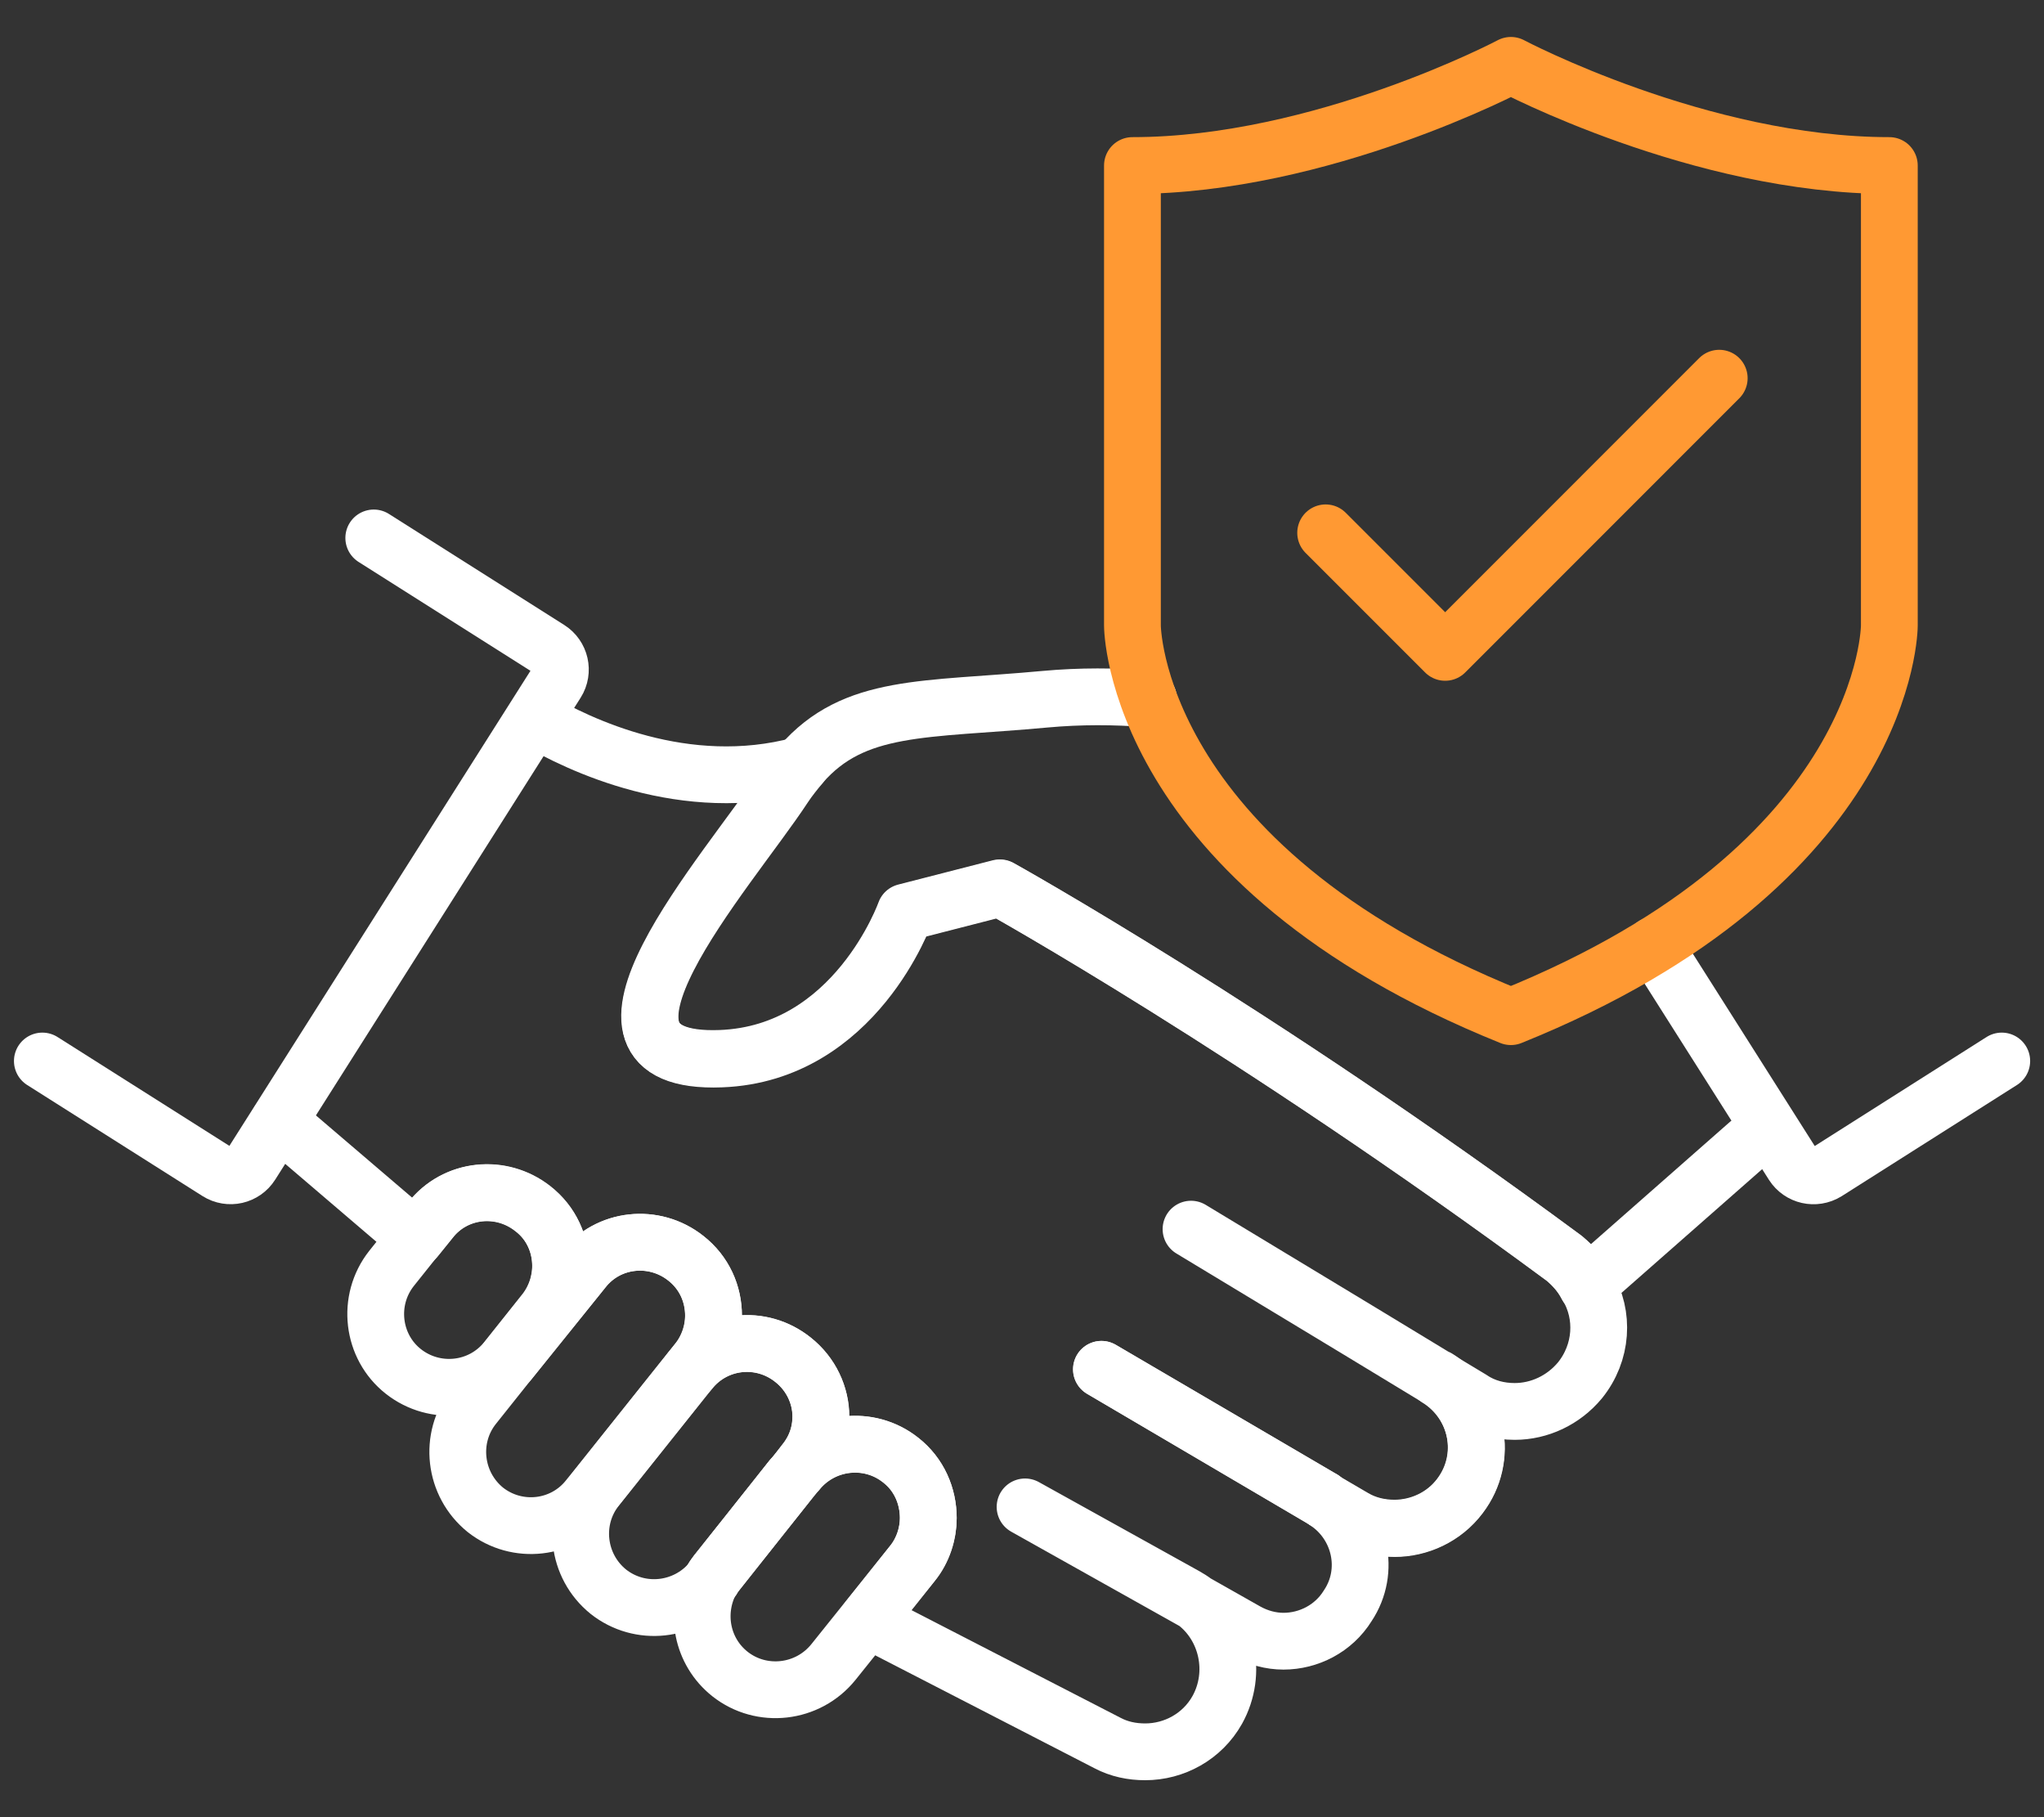
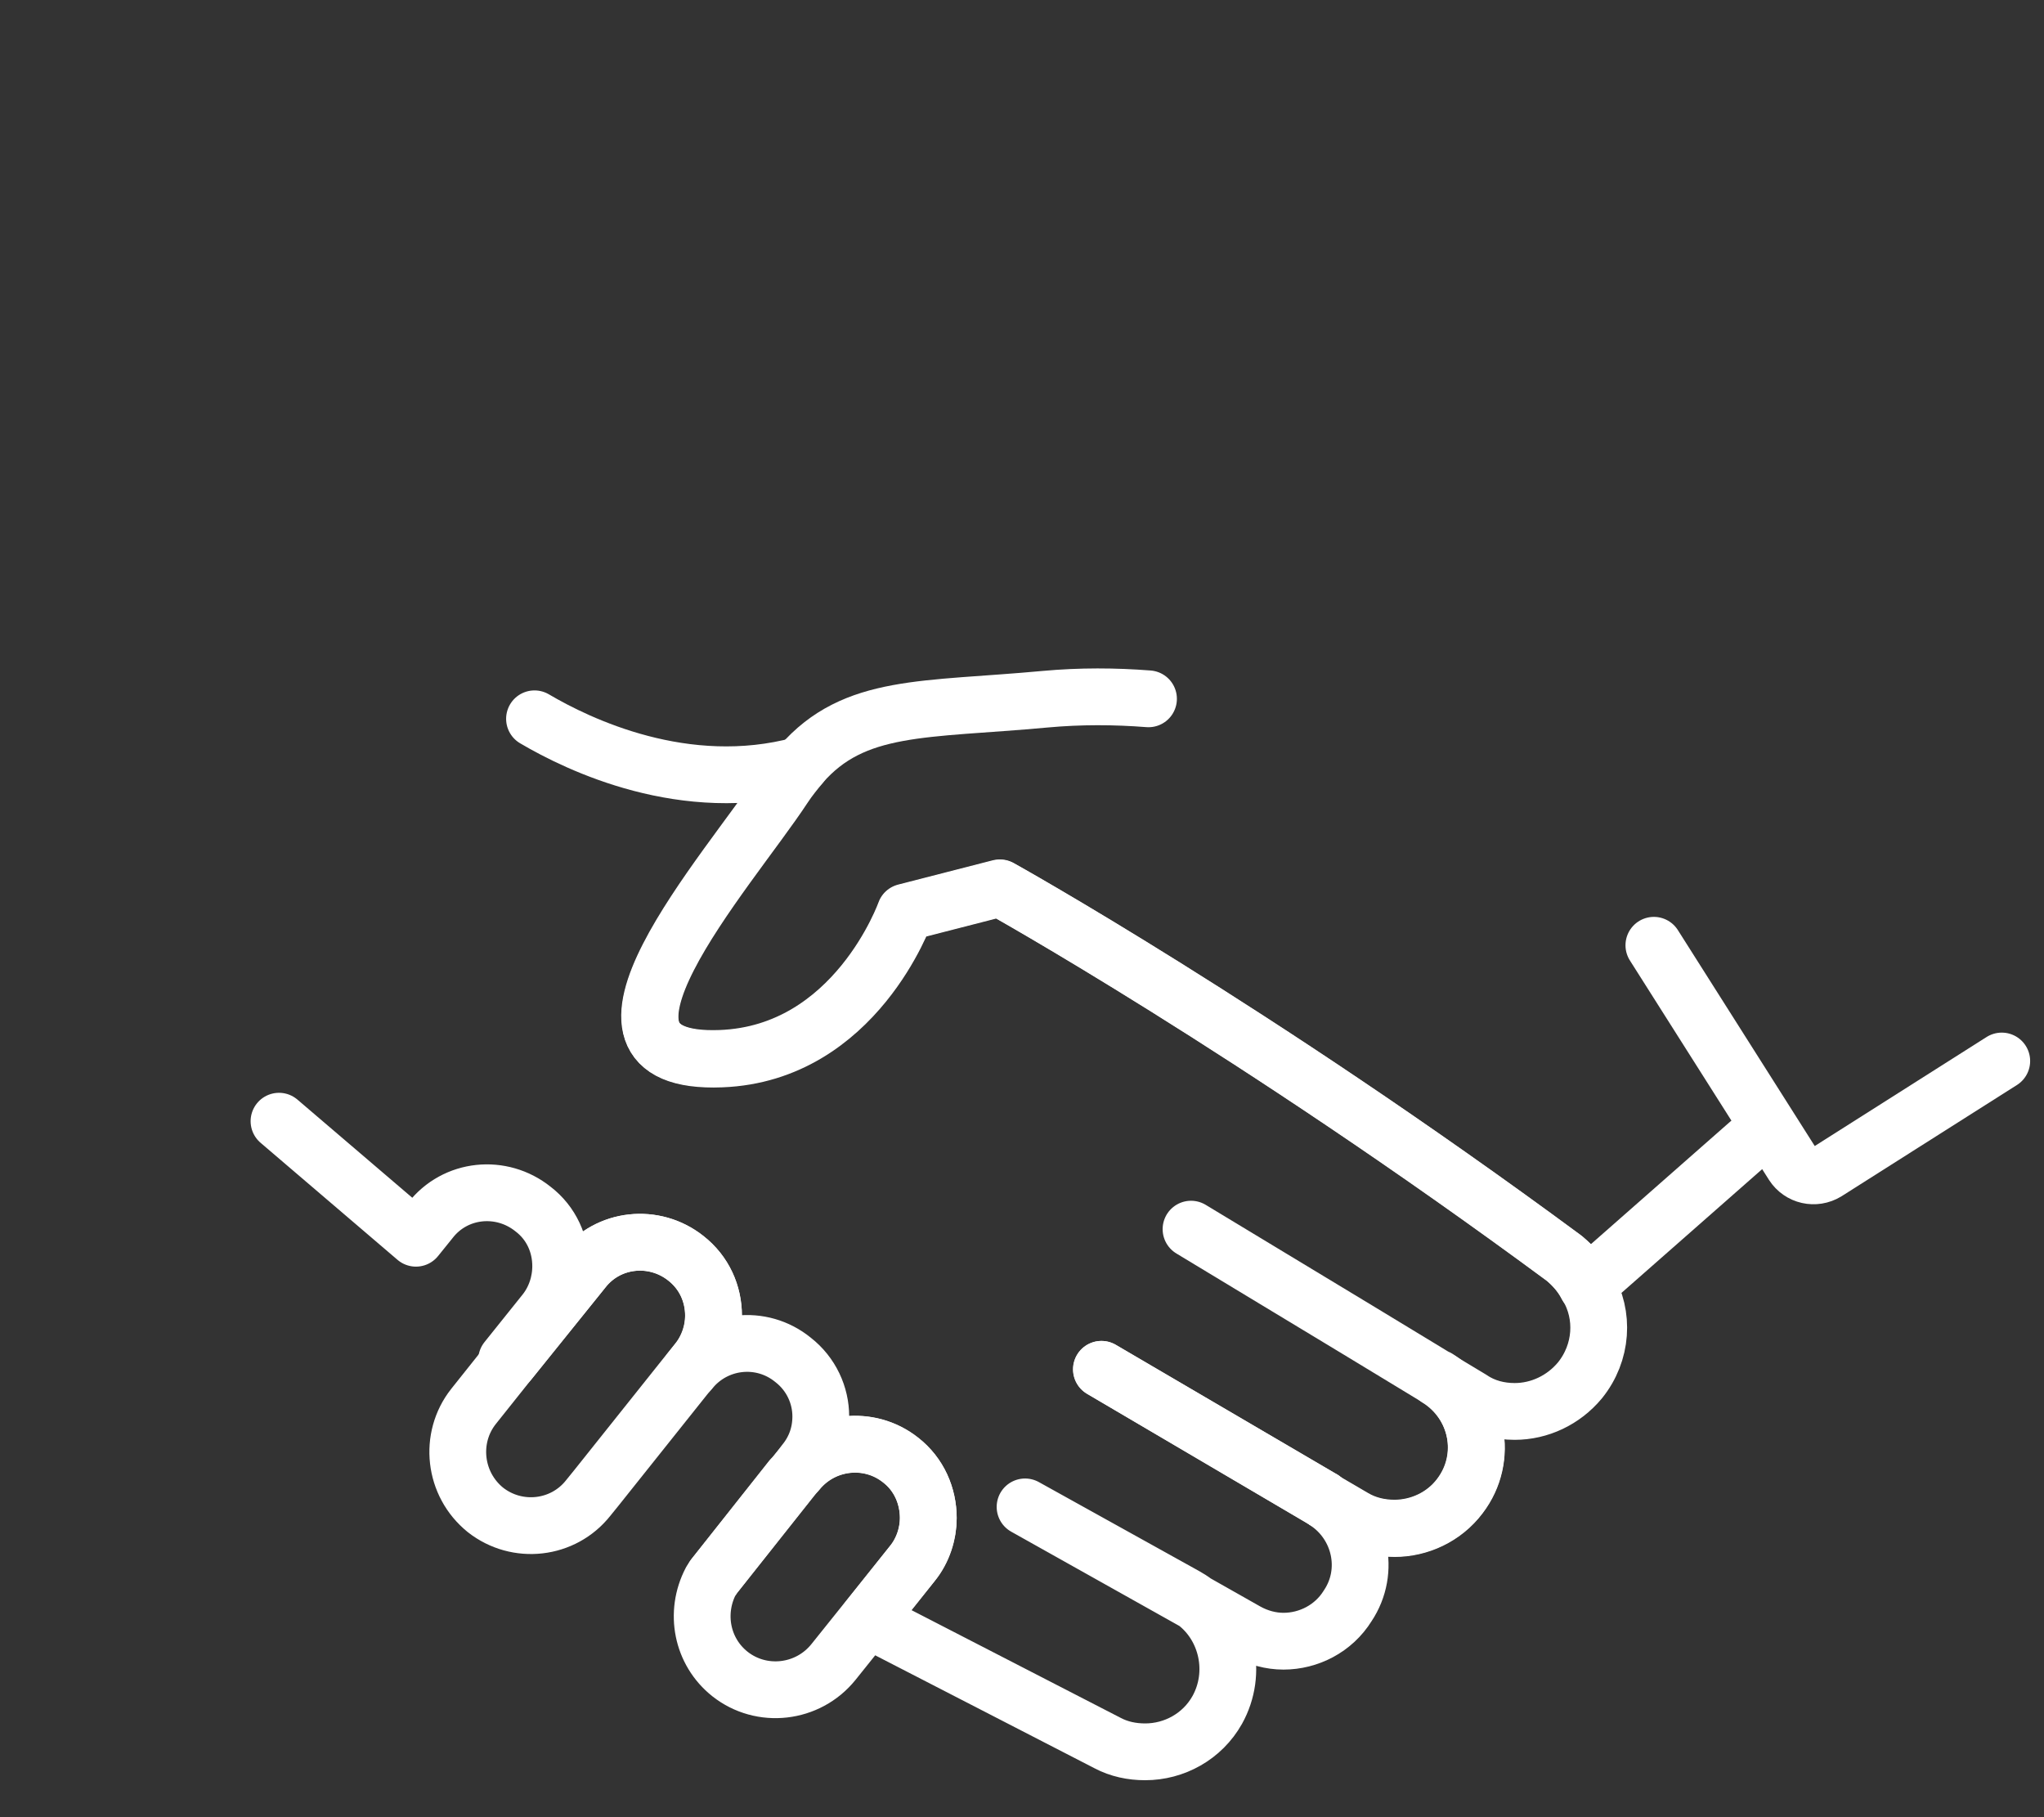
<svg xmlns="http://www.w3.org/2000/svg" width="36" height="32" viewBox="0 0 36 32" fill="none">
  <rect x="0" y="0" width="36" height="32" fill="#333333" stroke="none" />
  <path d="M20.228 12.306C19.637 12.26 19.029 12.256 18.407 12.313C16.286 12.51 15.046 12.383 14.108 13.463H14.091C14.001 13.576 13.894 13.706 13.807 13.843C12.818 15.35 9.734 18.751 12.694 18.638C15.066 18.547 15.942 16.062 15.942 16.062L17.609 15.634C17.609 15.634 22.076 18.113 27.545 22.152C27.709 22.289 27.852 22.456 27.946 22.64L27.953 22.634L30.799 20.131" stroke="white" stroke-linecap="round" stroke-linejoin="round" />
  <path d="M4.914 19.744L7.326 21.805L7.577 21.494C8.018 20.923 8.833 20.846 9.388 21.291C9.715 21.541 9.875 21.915 9.875 22.296C9.875 22.577 9.785 22.867 9.601 23.101L8.923 23.947L8.97 23.977L10.27 22.363C10.711 21.798 11.526 21.715 12.081 22.159C12.408 22.416 12.568 22.784 12.568 23.172C12.568 23.445 12.478 23.736 12.288 23.97L12.151 24.144C12.592 23.589 13.407 23.489 13.968 23.947C14.289 24.197 14.456 24.571 14.456 24.942C14.456 25.233 14.366 25.514 14.165 25.758L14.045 25.918C14.493 25.363 15.308 25.27 15.863 25.714C16.19 25.965 16.35 26.346 16.35 26.733C16.35 27.007 16.26 27.304 16.07 27.532L15.284 28.52L19.508 30.695C19.711 30.802 19.935 30.849 20.169 30.849C20.68 30.849 21.175 30.582 21.439 30.111C21.803 29.456 21.612 28.641 21.051 28.216M21.051 28.216L18.054 26.536L20.877 28.103C20.931 28.133 20.991 28.17 21.051 28.216ZM21.051 28.216L21.956 28.728C22.16 28.841 22.384 28.901 22.605 28.901C23.046 28.901 23.487 28.681 23.737 28.277C24.148 27.662 23.958 26.84 23.35 26.442L23.844 26.733C24.065 26.863 24.308 26.917 24.566 26.917C24.993 26.917 25.434 26.72 25.715 26.346C26.226 25.677 26.036 24.725 25.321 24.277L25.916 24.635C26.143 24.789 26.41 24.855 26.677 24.855C27.112 24.855 27.536 24.658 27.827 24.308C28.221 23.82 28.261 23.158 27.957 22.65C27.867 22.467 27.72 22.3 27.553 22.163C22.083 18.123 17.616 15.641 17.616 15.641L15.949 16.069C15.949 16.069 15.074 18.558 12.702 18.648C9.742 18.762 12.822 15.36 13.811 13.854C13.901 13.717 14.008 13.586 14.102 13.473C12.064 14.021 10.19 13.115 9.414 12.658M23.31 26.412C23.31 26.412 23.299 26.389 23.286 26.389L19.401 24.114L23.31 26.412Z" stroke="white" stroke-linecap="round" stroke-linejoin="round" />
  <path d="M16.349 26.726C16.349 27.004 16.255 27.294 16.072 27.528L15.283 28.514L14.678 29.269C14.227 29.827 13.412 29.917 12.857 29.479C12.36 29.085 12.229 28.4 12.52 27.842C12.543 27.819 12.553 27.795 12.567 27.772L13.937 26.045L14.04 25.918C14.491 25.36 15.306 25.27 15.861 25.707C16.185 25.961 16.349 26.345 16.349 26.73V26.726Z" stroke="white" stroke-linecap="round" stroke-linejoin="round" />
-   <path d="M14.459 24.939C14.459 25.23 14.365 25.507 14.168 25.751L14.041 25.915L13.938 26.041L12.651 27.655C12.618 27.689 12.595 27.735 12.571 27.772C12.561 27.796 12.548 27.819 12.524 27.842C12.073 28.377 11.272 28.47 10.714 28.029C10.156 27.578 10.066 26.763 10.503 26.209L12.15 24.144C12.591 23.586 13.403 23.496 13.971 23.947C14.285 24.201 14.459 24.575 14.459 24.946V24.939Z" stroke="white" stroke-linecap="round" stroke-linejoin="round" />
  <path d="M12.566 23.165C12.566 23.442 12.472 23.733 12.288 23.966L12.148 24.14L10.501 26.205L10.36 26.379C9.919 26.937 9.108 27.027 8.55 26.589C7.992 26.138 7.901 25.323 8.339 24.768L8.967 23.98L10.267 22.366C10.708 21.798 11.52 21.718 12.078 22.156C12.402 22.41 12.566 22.784 12.566 23.165Z" stroke="white" stroke-linecap="round" stroke-linejoin="round" />
-   <path d="M9.873 22.293C9.873 22.57 9.779 22.861 9.596 23.095L8.924 23.94C8.473 24.508 7.658 24.588 7.103 24.15C6.549 23.713 6.455 22.898 6.893 22.34L7.32 21.805L7.574 21.491C8.015 20.923 8.827 20.843 9.385 21.28C9.709 21.534 9.873 21.909 9.873 22.289V22.293Z" stroke="white" stroke-linecap="round" stroke-linejoin="round" />
  <path d="M23.307 26.412L19.398 24.113L23.284 26.389C23.284 26.389 23.294 26.399 23.307 26.412Z" stroke="white" stroke-linecap="round" stroke-linejoin="round" />
  <path d="M23.309 26.412L23.345 26.436" stroke="white" stroke-linecap="round" stroke-linejoin="round" />
  <path d="M20.977 21.645L23.913 23.419L25.306 24.264H25.317C26.035 24.715 26.222 25.667 25.711 26.342C25.433 26.713 24.992 26.91 24.561 26.91C24.308 26.91 24.064 26.853 23.843 26.723L23.345 26.432" stroke="white" stroke-linecap="round" stroke-linejoin="round" />
  <path d="M13.933 26.041L12.566 27.769" stroke="white" stroke-linecap="round" stroke-linejoin="round" />
  <path d="M29.129 16.646L31.578 20.509C31.705 20.706 31.965 20.766 32.169 20.642L35.256 18.684" stroke="white" stroke-linecap="round" stroke-linejoin="round" />
-   <path d="M0.746 18.684L3.833 20.639C4.034 20.766 4.298 20.706 4.425 20.505L9.804 12.019C9.93 11.819 9.87 11.555 9.67 11.428L6.583 9.473" stroke="white" stroke-linecap="round" stroke-linejoin="round" />
-   <path d="M26.611 1.151C26.611 1.151 23.276 2.915 19.945 2.915V11.017C19.945 11.017 19.945 15.216 26.611 17.903C33.276 15.216 33.276 11.017 33.276 11.017V2.915C29.942 2.915 26.611 1.151 26.611 1.151Z" stroke="#FF9933" stroke-linecap="round" stroke-linejoin="round" />
-   <path d="M23.348 9.383L25.453 11.488L30.28 6.66" stroke="#FF9933" stroke-linecap="round" stroke-linejoin="round" />
</svg>